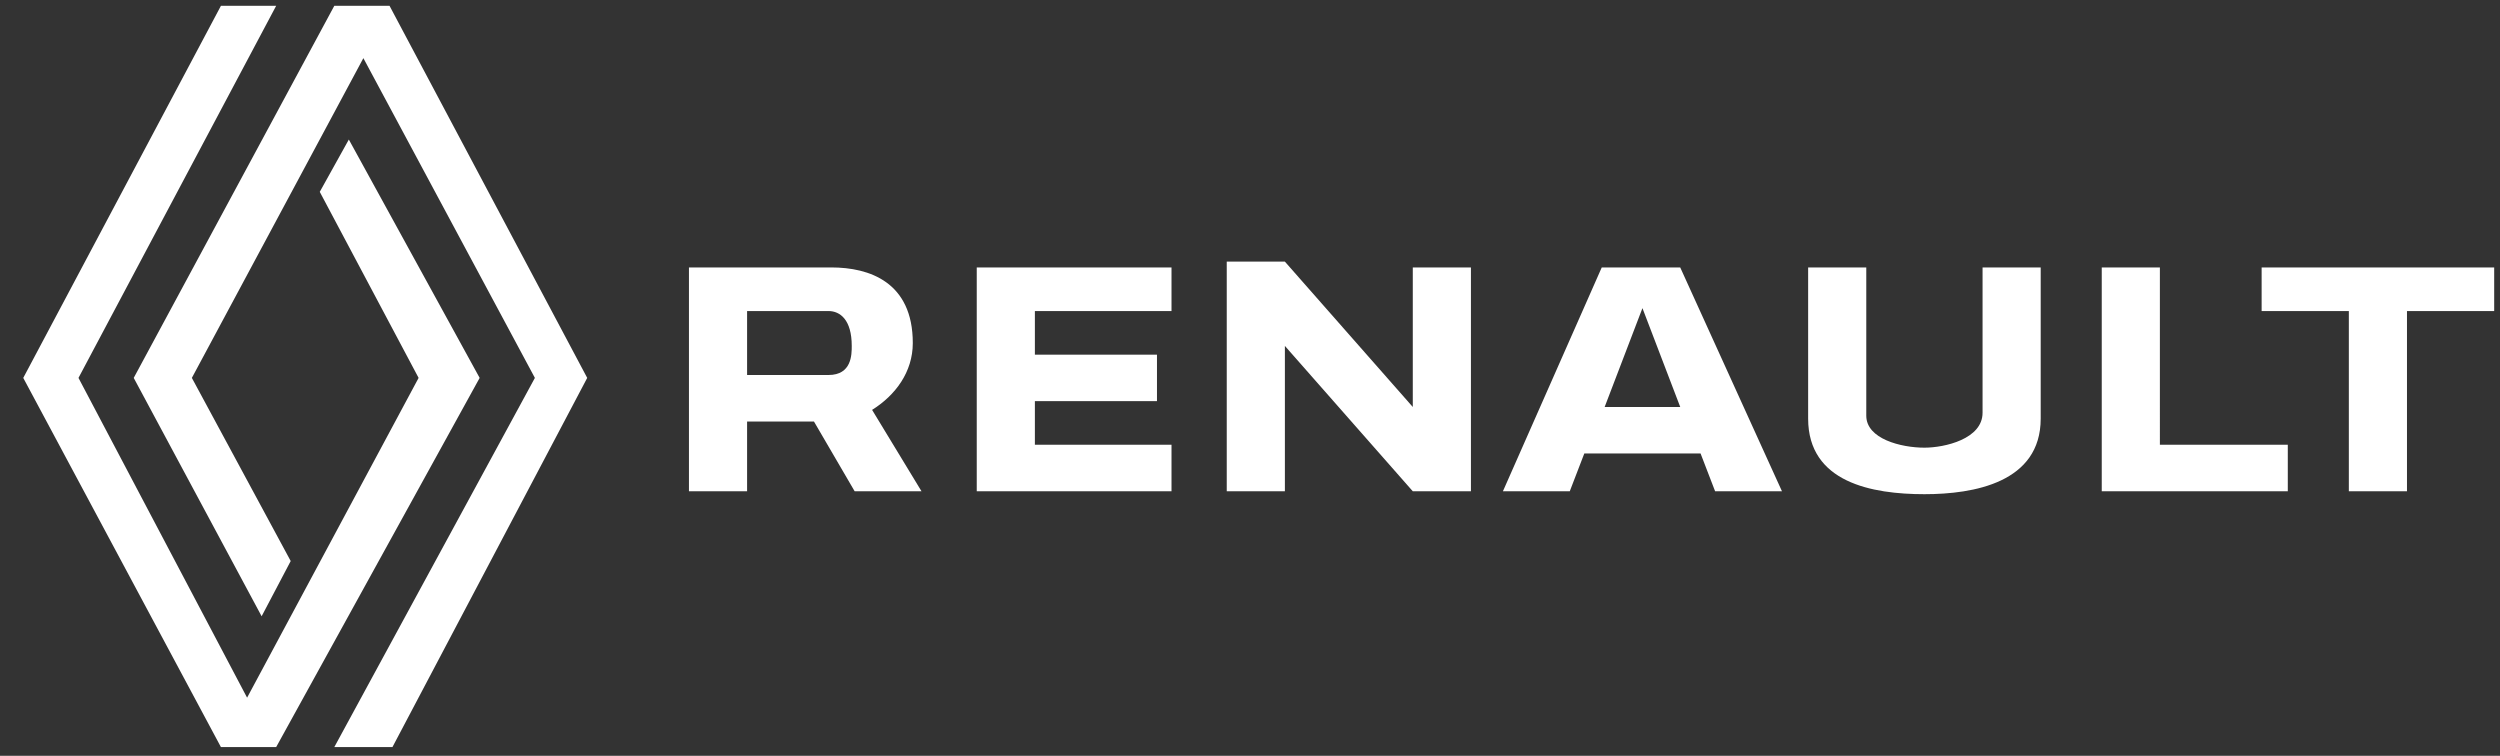
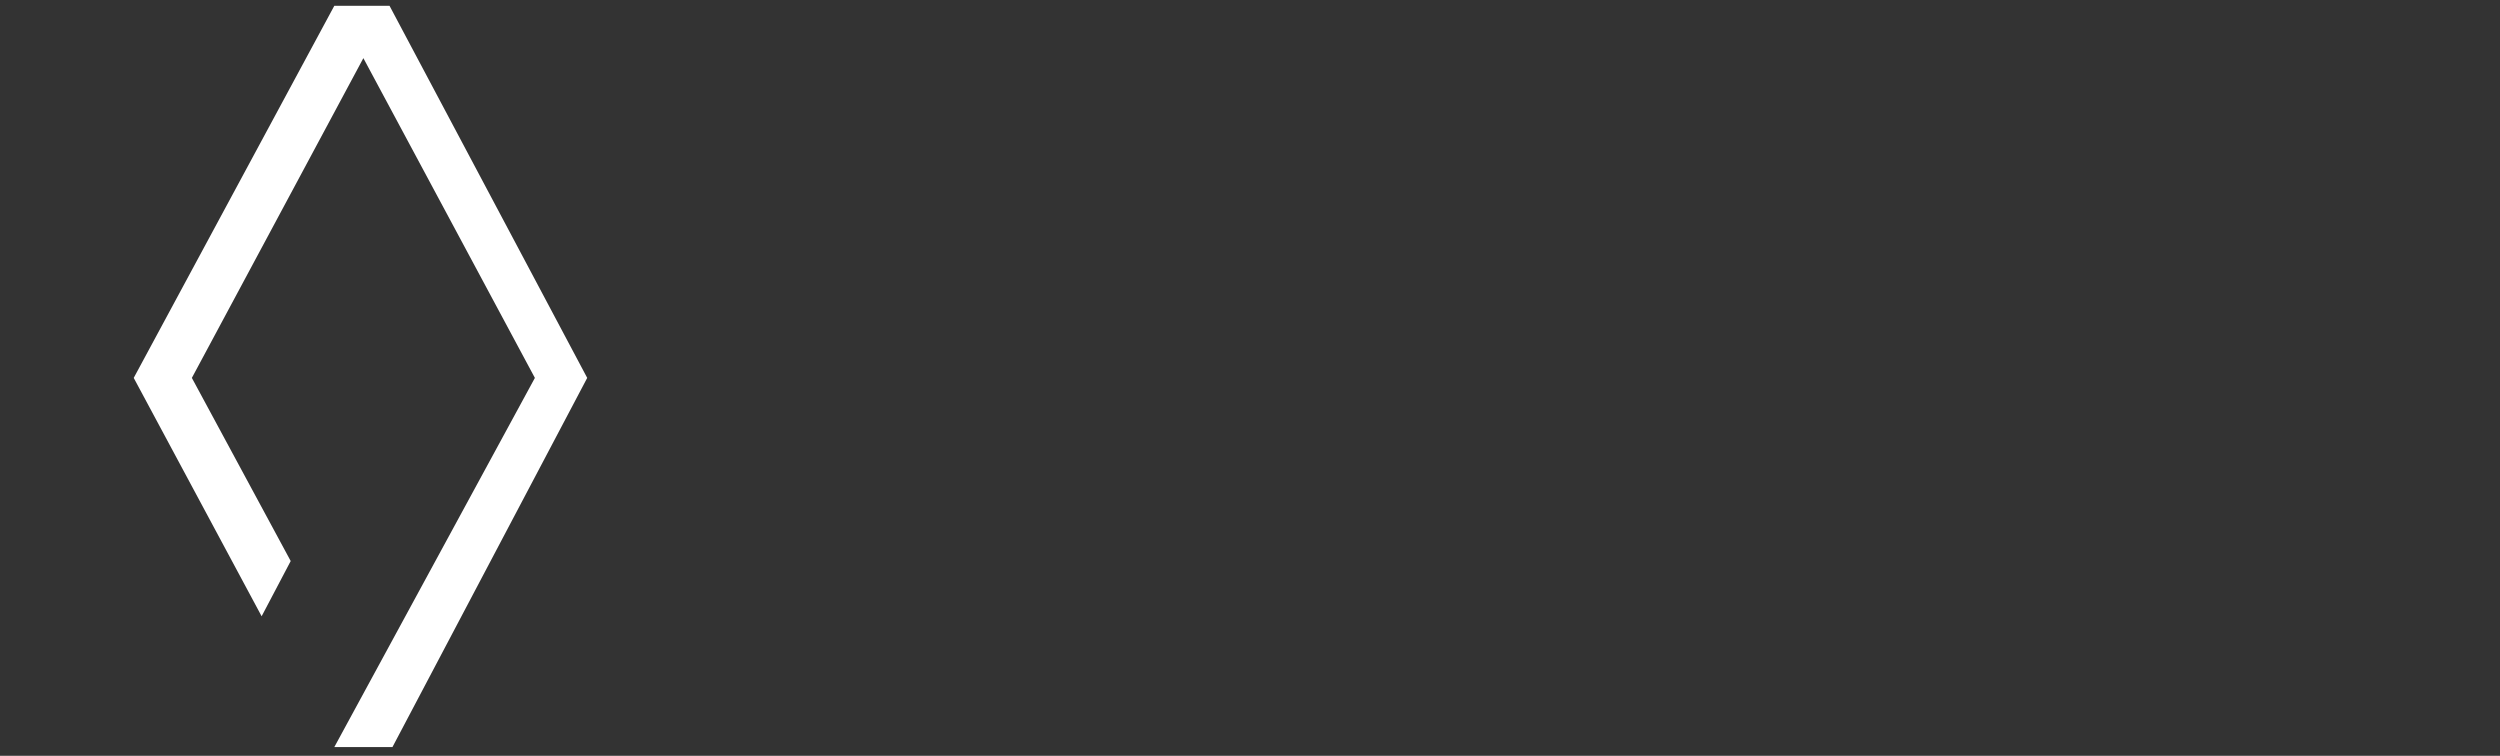
<svg xmlns="http://www.w3.org/2000/svg" width="86" height="26" fill="none">
  <rect width="100%" height="100%" fill="#333333" stroke="none" />
  <path fill="#fff" d="M11.5.2 4.6 13 9 21.2l1-1.9L6.6 13l5.9-11 5.9 11-6.9 12.7h2L20.2 13 13.4.2h-1.9Z" />
-   <path fill="#fff" d="m9.5 25.7 7-12.7L12 4.8l-1 1.8 3.4 6.4-5.9 11-5.8-11L9.5.2H7.6L.8 13l6.8 12.7h1.9Z" />
-   <path fill="#fff" fill-rule="evenodd" d="M33.6 9.2v7.7h6.7v-1.6h-4.7v-1.5h4.2v-1.6h-4.2v-1.5h4.7V9.2h-6.7ZM23.7 9.2v7.7h2v-2.4H28l1.4 2.4h2.3l-1.7-2.8c.8-.5 1.4-1.3 1.4-2.3 0-2.1-1.5-2.6-2.8-2.6h-5Zm2 1.5h2.8c.4 0 .8.3.8 1.2 0 .3 0 1-.8 1h-2.8v-2.2Z" clip-rule="evenodd" />
-   <path fill="#fff" d="M42.2 9.2v7.7h2v-5l4.4 5h2V9.2h-2V14l-4.4-5h-2ZM55.1 9.2l-3.4 7.7H54l.5-1.3h4l.5 1.3h2.3l-3.5-7.7h-2.7Zm1.4 1.4 1.3 3.4h-2.6l1.3-3.4ZM72.3 9.2v7.7h6.4v-1.6h-4.4V9.2h-2ZM77.8 9.2v1.5h3v6.2h2v-6.2h3V9.2h-8ZM62.2 9.2v5.2c0 2.2 2.2 2.6 4 2.6 1.7 0 4-.4 4-2.6V9.2h-2v5c0 .9-1.3 1.2-2 1.2-.8 0-2-.3-2-1.1V9.2h-2Z" />
</svg>